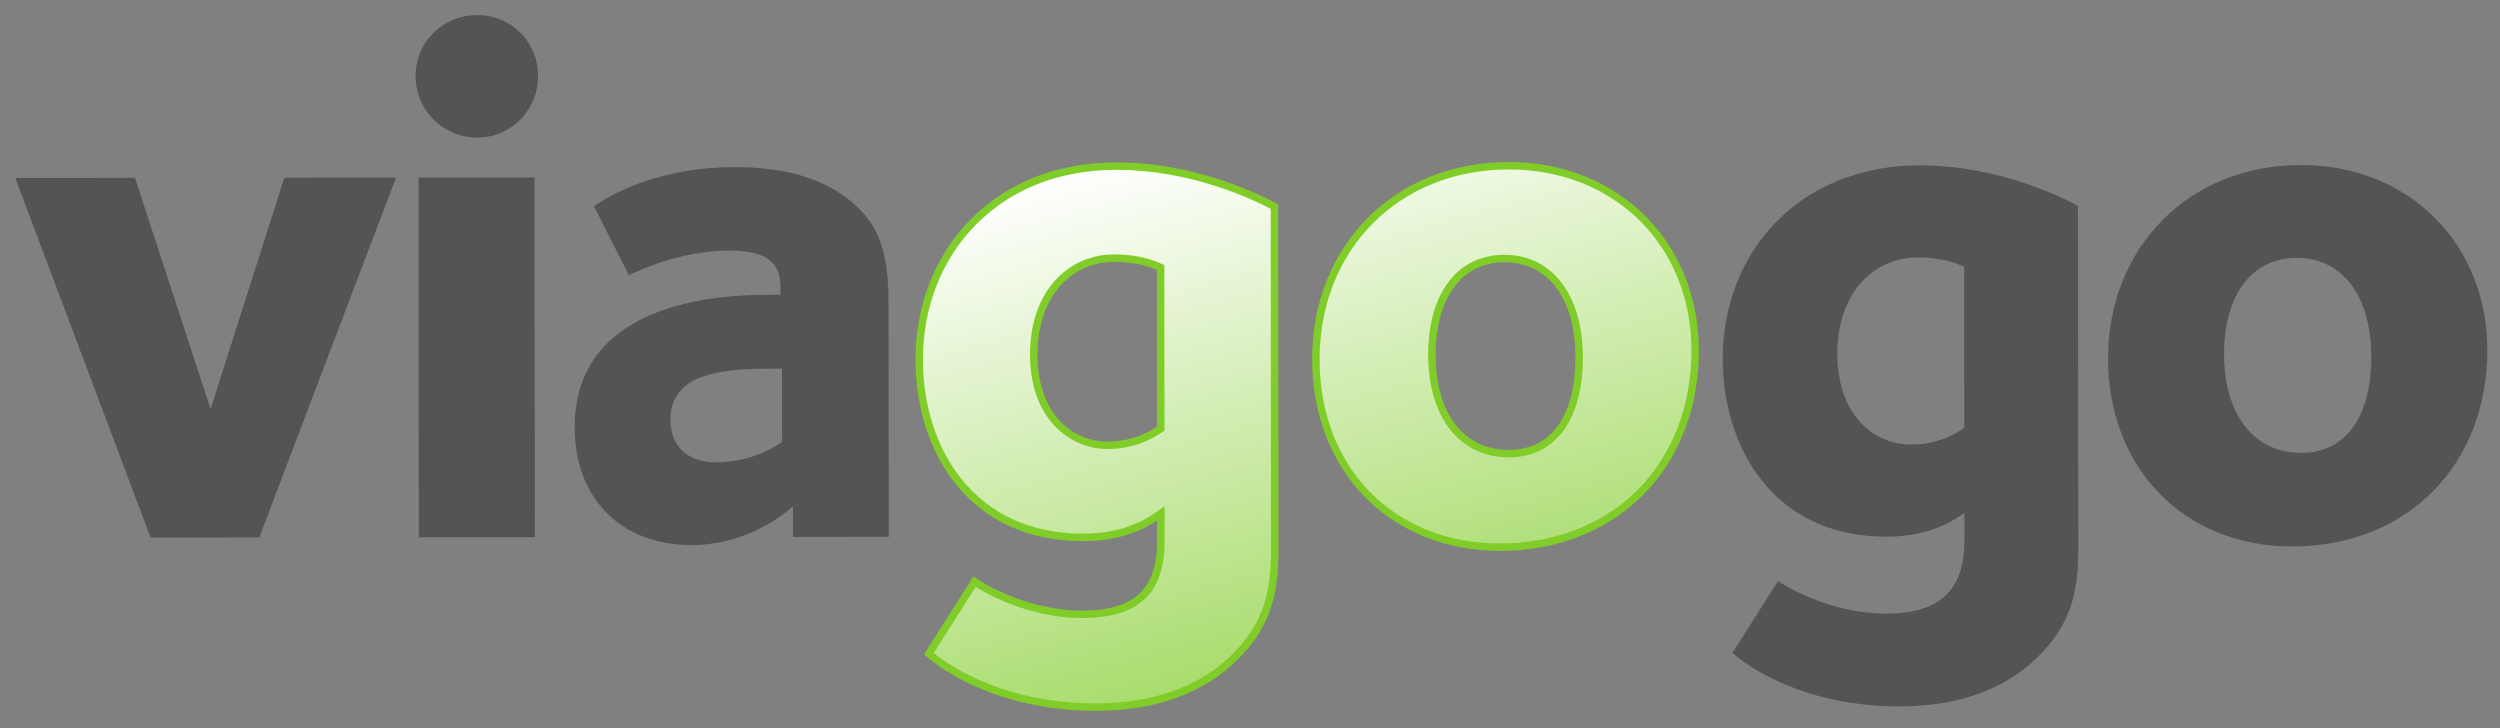
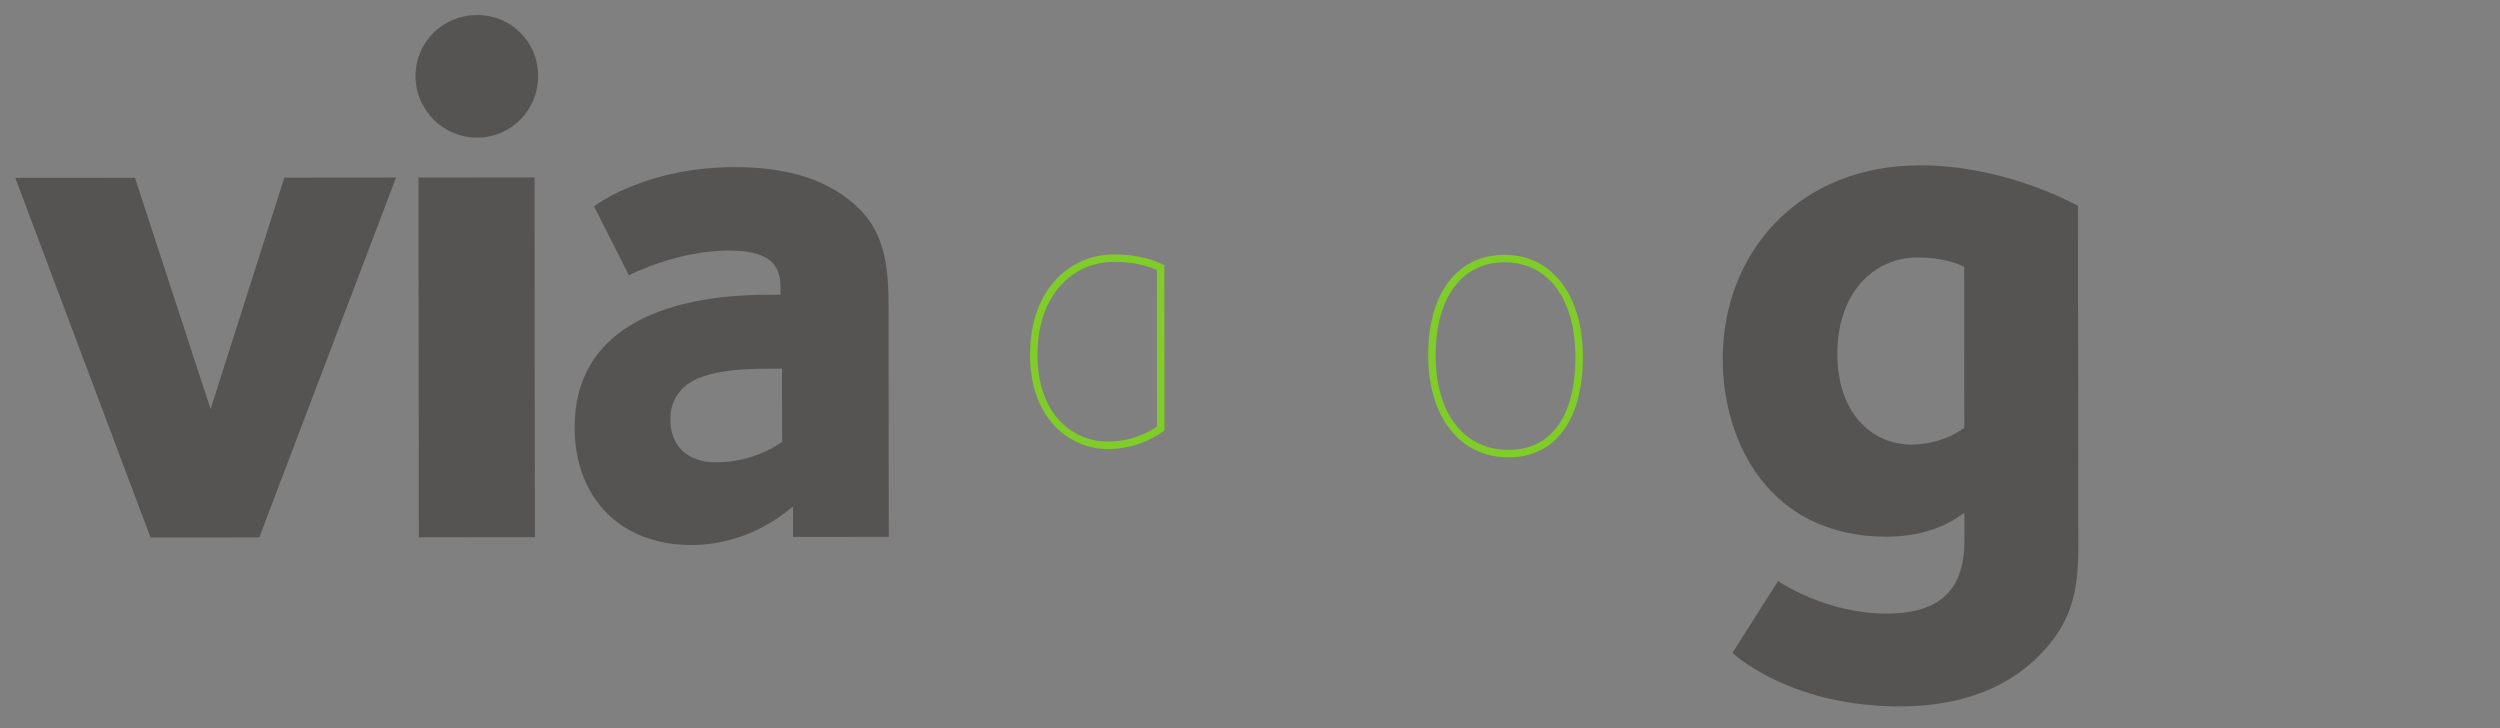
<svg xmlns="http://www.w3.org/2000/svg" xmlns:ns1="http://sodipodi.sourceforge.net/DTD/sodipodi-0.dtd" xmlns:ns2="http://www.inkscape.org/namespaces/inkscape" version="1.1" id="svg3200" ns1:docname="Nouveau document 3" ns2:version="0.48.1 " x="0px" y="0px" width="800px" height="233px" viewBox="-220.853 -65.5 800 233" enable-background="new -220.853 -65.5 800 233" xml:space="preserve">
  <rect x="-220.853" y="-65.5" width="800" height="233" fill="#808080" stroke="none" />
  <ns1:namedview pagecolor="#ffffff" showgrid="false" ns2:cy="50" ns2:zoom="3.3943818" ns2:cx="177.64648" borderopacity="1.0" fit-margin-top="0" fit-margin-left="0" bordercolor="#666666" id="base" ns2:pageshadow="2" ns2:document-units="px" ns2:current-layer="layer1" ns2:window-height="706" ns2:window-maximized="1" ns2:pageopacity="0.0" ns2:window-y="-8" fit-margin-bottom="0" fit-margin-right="0" ns2:window-x="-8" ns2:window-width="1366">
	</ns1:namedview>
  <g id="layer1" transform="translate(-157.041,-423.583)" ns2:label="Calque 1" ns2:groupmode="layer">
    <g id="g3163" transform="matrix(1.465,0,0,-1.465,73.167,724.402)">
      <path id="path30" ns2:connector-curvature="0" fill="#565353" d="M-36.867,132.659l-23.757-0.012l-29.537,78.54l26.138,0.022    l16.52-50.52l16.112,50.551l24.398,0.023L-36.867,132.659z" />
      <path id="path42" ns2:connector-curvature="0" fill="#565353" d="M-2.014,132.689l-0.072,78.575l25.347,0.024l0.071-78.574    L-2.014,132.689z M10.736,219.984c-7.439,0-13.467,6.01-13.472,13.455c-0.005,7.452,6.008,13.312,13.45,13.323    c7.444,0.009,13.316-5.853,13.32-13.298C24.042,226.027,18.184,220,10.736,219.984" />
      <path id="path46" ns2:connector-curvature="0" fill="#565353" d="M77.315,169.513c-6.02,0-17.109,0.302-21.69-4.298    c-1.431-1.425-2.694-3.488-2.694-6.651c0.007-7.599,5.708-9.509,9.833-9.497c8.553,0.003,13.773,3.972,14.57,4.442L77.315,169.513    z M79.722,132.759l-0.006,6.655c-1.74-1.426-9.809-8.398-22.168-8.421c-15.838,0-25.511,10.603-25.525,25.653    c-0.025,28.986,34.983,29.019,43.222,29.019h1.741c0,2.544,0.151,5.074-1.906,7.132c-1.272,1.267-3.807,2.531-9.352,2.526    c-11.087-0.009-20.905-4.931-21.853-5.405l-7.617,15.046c1.263,0.951,12.024,8.564,30.724,8.582    c12.039,0.006,21.071-2.989,27.255-9.167c6.812-6.802,6.344-16,6.354-25.657l0.043-45.941L79.722,132.759z" />
      <linearGradient id="path66_1_" gradientUnits="userSpaceOnUse" x1="-91.055" y1="-102.371" x2="-88.828" y2="-102.371" gradientTransform="matrix(19.87 -74.155 -74.155 -19.87 -5609.9 -8564.858)">
        <stop offset="0" style="stop-color:#FFFFFF" />
        <stop offset="1" style="stop-color:#80CC28" />
      </linearGradient>
-       <path id="path66" ns2:connector-curvature="0" fill="url(#path66_1_)" d="M236.026,213.849    c-24.393-0.017-42.123-17.929-42.102-42.336l0,0c0.029-23.764,16.515-41.012,40.276-40.988l0,0    c25.035,0.02,42.603,17.78,42.573,42.967l0,0c-0.019,22.959-16.964,40.358-40.707,40.358l0,0    C236.055,213.849,236.042,213.849,236.026,213.849 M219.27,172.491c-0.009,13.144,6.162,21.071,15.827,21.084l0,0    c10.133,0.005,16.327-8.548,16.337-21.537l0,0c0.007-13.144-5.525-21.066-15.351-21.075l0,0c-0.004,0-0.011,0-0.018,0l0,0    C225.94,150.963,219.284,159.19,219.27,172.491 M150.33,213.765c-26.456-0.011-43.072-19.038-43.055-42.325l0,0    c0.021-18.528,10.493-38.793,35.84-38.781l0,0c10.61,0.009,15.993,4.606,16.946,5.249l0,0v-6.026    c0.014-10.618-5.05-15.998-17.085-16.015l0,0c-12.518-0.007-22.509,6.321-23.611,7.107l0,0l-9.974-15.698    c1.741-1.567,13.952-11.703,36.605-11.682l0,0c17.426,0.017,26.296,6.992,30.252,10.966l0,0    c9.335,9.187,8.689,18.374,8.684,28.193l0,0l-0.062,70.192c-2.378,1.254-16.755,8.822-34.461,8.822l0,0    C150.385,213.765,150.357,213.765,150.33,213.765 M132.304,172.577c-0.01,13.306,7.902,21.078,17.569,21.085l0,0    c5.229,0,8.559-1.267,10.14-2.062l0,0l0.031-35.161c-0.318-0.156-4.591-3.659-11.561-3.659l0,0c-0.003,0-0.004,0-0.008,0l0,0    C139.921,152.78,132.313,159.589,132.304,172.577" />
-       <path id="path78" ns2:connector-curvature="0" fill="#80CC28" d="M185.749,134.751l-0.063,70.191v0.49l-0.435,0.23    c-5.091,2.687-18.686,8.938-34.924,8.915c-12.68-0.002-23.629-4.258-31.663-12.303c-7.879-7.886-12.212-18.837-12.203-30.832    c0.018-19.721,11.364-39.615,36.653-39.599c6.678,0.008,12.44,1.755,17.132,5.194c0.113,0.084,0.214,0.156,0.271,0.197    l-1.268,0.676v-6.029c0.011-10.496-5.007-15.183-16.278-15.203c-12.998-0.004-23.038,6.889-23.135,6.961l-0.701,0.498l-0.46-0.726    l-9.971-15.7l-0.368-0.58l0.512-0.46c1.354-1.22,13.92-11.915,37.148-11.889c12.876,0.007,23.538,3.884,30.832,11.2    c9.008,8.864,8.969,17.675,8.928,26.996L185.749,134.751L185.749,134.751z M175.672,107.131    c-6.98-7.002-17.24-10.71-29.676-10.722c-22.623-0.025-34.75,10.297-36.061,11.471l0.145-1.043l9.971,15.7l-1.16-0.229    c0.103-0.071,10.577-7.265,24.082-7.258c12.23,0.019,17.92,5.367,17.906,16.83v6.029v1.531l-1.272-0.859    c-0.088-0.055-0.192-0.135-0.324-0.232c-4.405-3.229-9.846-4.871-16.169-4.878c-24.165-0.011-35.004,19.061-35.025,37.97    c-0.008,11.563,4.155,22.104,11.727,29.686c7.723,7.731,18.275,11.817,30.515,11.82c15.873,0.024,29.177-6.094,34.163-8.726    l-0.432,0.721l0.059-70.191l0.007-1.779C184.165,124,184.203,115.528,175.672,107.131" />
      <path id="path82" ns2:connector-curvature="0" fill="#80CC28" d="M159.681,157.171c-0.084-0.041-0.157-0.095-0.325-0.208    c-4.026-2.782-8.135-3.369-10.874-3.369c-7.639-0.002-15.354,5.865-15.363,18.981c-0.004,6.588,1.945,12.026,5.639,15.723    c2.97,2.971,6.814,4.546,11.116,4.546c5.073,0,8.302-1.234,9.779-1.971l-0.453,0.728l0.029-35.162L159.681,157.171    L159.681,157.171z M160.378,192.33c-1.6,0.799-5.097,2.145-10.503,2.145c-4.678-0.002-9.034-1.787-12.273-5.03    c-4.004-4.006-6.115-9.841-6.11-16.87c0.009-14.166,8.815-20.613,16.991-20.608c2.968,0,7.426,0.632,11.803,3.657    c0.062,0.041,0.134,0.094,0.156,0.107l0.388,0.241c0.029,0.013,0.029,0.467,0.029,0.467l-0.029,35.162v0.501L160.378,192.33    L160.378,192.33z" />
-       <path id="path86" ns2:connector-curvature="0" fill="#80CC28" d="M277.587,173.492c-0.009,11.393-4.165,21.828-11.706,29.375    c-7.61,7.617-18.214,11.806-29.855,11.796c-24.889-0.021-42.937-18.168-42.919-43.151c0.014-11.758,4.088-22.407,11.471-29.983    c7.441-7.635,17.963-11.834,29.622-11.822c12.26,0.009,23.324,4.338,31.156,12.181    C273.258,149.807,277.602,161.028,277.587,173.492 M234.2,131.338c-23.208-0.021-39.434,16.498-39.465,40.175    c-0.017,24.042,17.35,41.505,41.291,41.52c23.117,0.02,39.915-16.61,39.936-39.541c0.013-12.031-4.164-22.844-11.759-30.453    C256.68,135.503,246.023,131.35,234.2,131.338" />
      <path id="path90" ns2:connector-curvature="0" fill="#80CC28" d="M250.616,172.039c0.012-12.867-5.286-20.251-14.534-20.261    c-9.852-0.007-15.984,7.928-15.997,20.714c-0.01,12.487,5.743,20.256,15.015,20.267    C244.662,192.764,250.608,184.823,250.616,172.039 M235.094,194.39c-10.268-0.014-16.649-8.408-16.637-21.898    c0.013-13.584,6.934-22.354,17.626-22.346c10.131,0.014,16.175,8.197,16.163,21.893    C252.236,185.622,245.504,194.395,235.094,194.39" />
      <path id="path94" ns2:connector-curvature="0" fill="#565353" d="M335.53,191.758c-1.585,0.797-4.917,2.056-10.139,2.049    c-9.664,0-17.574-7.772-17.566-21.08c0.016-12.989,7.624-19.791,16.178-19.782c6.972,0.003,11.246,3.485,11.561,3.648    L335.53,191.758L335.53,191.758z M351.764,106.712c-3.955-3.974-12.821-10.952-30.247-10.965    c-22.652-0.015-34.859,10.104-36.602,11.7l9.964,15.683c1.118-0.788,11.1-7.118,23.614-7.112    c12.032,0.017,17.104,5.402,17.089,16.02l-0.003,6.028c-0.951-0.65-6.331-5.241-16.948-5.25    c-25.348-0.022-35.816,20.245-35.835,38.783c-0.021,23.283,16.596,42.309,43.052,42.335c17.744,0.011,32.162-7.583,34.539-8.84    l0.068-70.184C360.46,125.086,361.105,115.902,351.764,106.712" />
-       <path id="path98" ns2:connector-curvature="0" fill="#565353" d="M408.129,193.727c-9.657-0.014-15.834-7.94-15.827-21.08    c0.02-13.307,6.677-21.537,16.817-21.531c9.825,0.005,15.356,7.929,15.347,21.079    C424.453,185.191,418.268,193.738,408.129,193.727 M407.235,130.681c-23.762-0.024-40.252,17.231-40.276,40.983    c-0.025,24.396,17.711,42.314,42.102,42.336c23.764,0.024,40.73-17.387,40.747-40.352    C449.83,148.458,432.27,130.699,407.235,130.681" />
    </g>
  </g>
</svg>